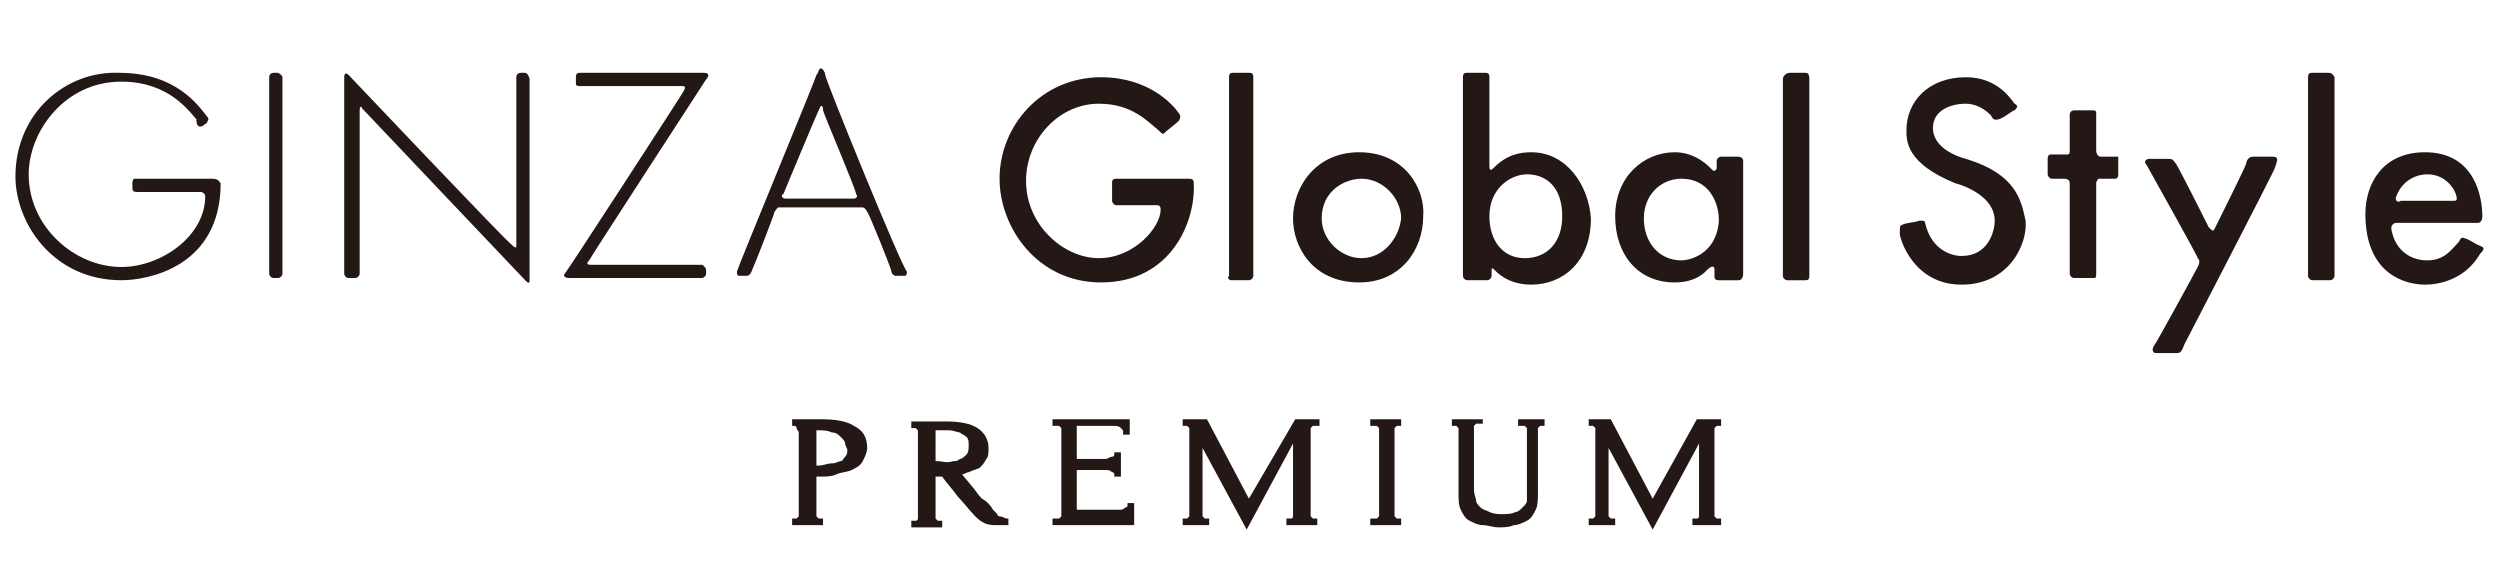
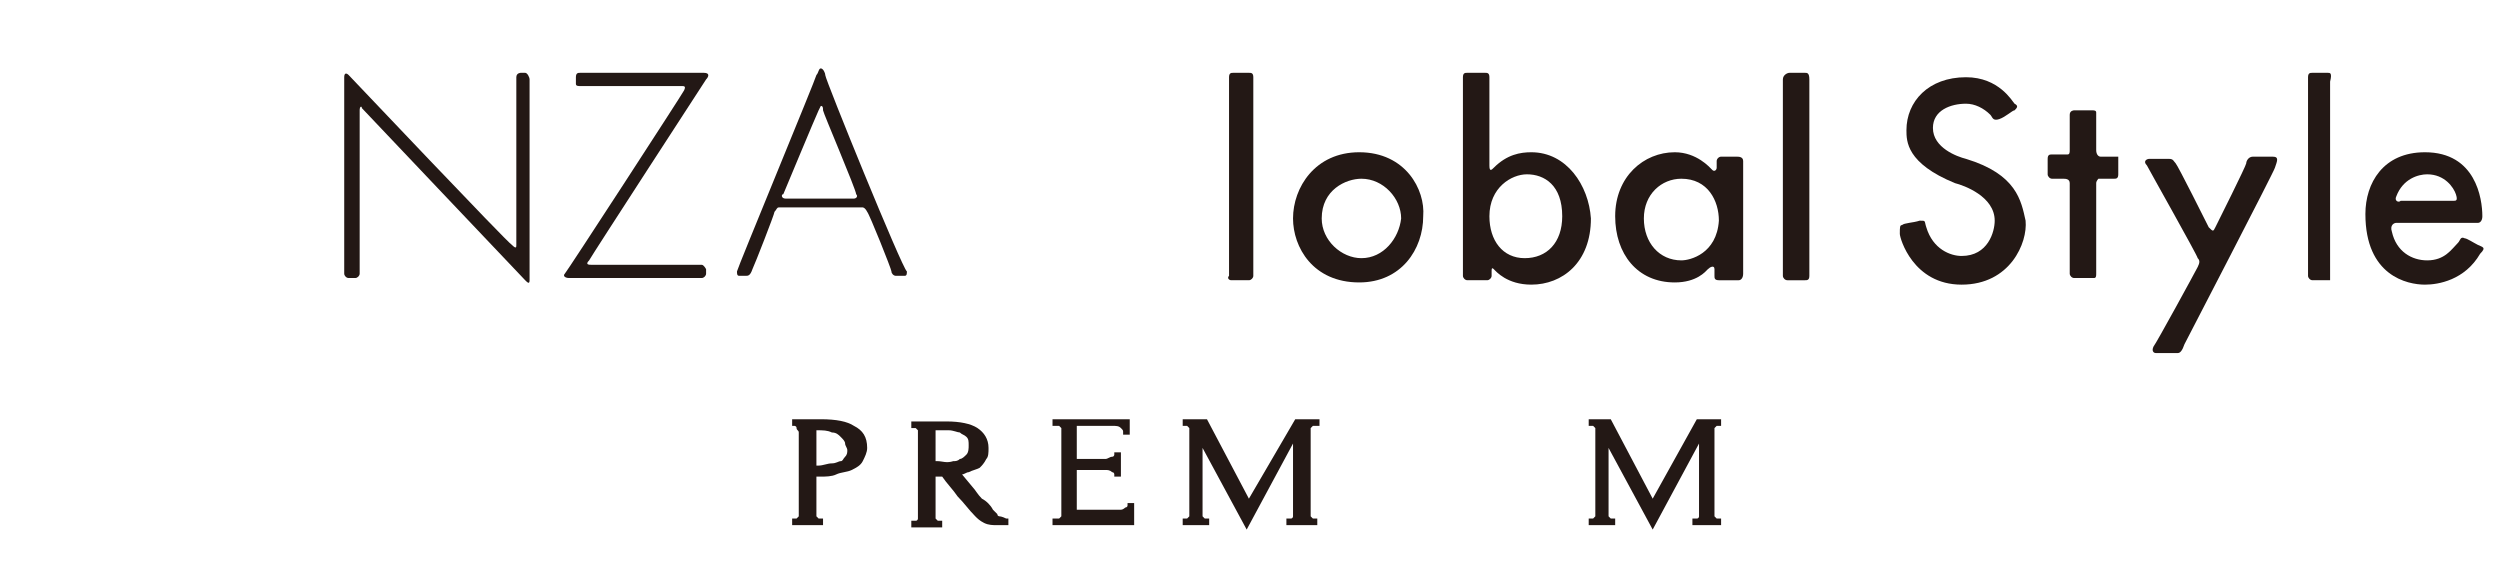
<svg xmlns="http://www.w3.org/2000/svg" version="1.1" id="logo02" x="0px" y="0px" viewBox="0 0 113.3 26.6" style="enable-background:new 0 0 113.3 26.6;" xml:space="preserve">
  <style type="text/css">
	.st0{fill:#231815;}
</style>
  <g>
    <g>
-       <path class="st0" d="M9.6,8.1c-0.2,0-3.3,0-3.5,0C6,8.1,6,8.3,6,8.3c0,0.1,0,0.1,0,0.2c0,0.1,0,0.2,0.2,0.2c0.2,0,2.8,0,2.9,0    c0.1,0,0.2,0.1,0.2,0.2c0,1.8-2,3.2-3.8,3.2c-2.1,0-4.2-1.8-4.2-4.2c0-1.9,1.6-4.2,4.2-4.2c2.2,0,3.1,1.4,3.4,1.7    C8.9,5.7,9,5.8,9.2,5.7c0.1-0.1,0.2-0.1,0.2-0.2c0,0,0.1-0.1,0-0.2c-0.4-0.5-1.4-2-4-2C3,3.2,0.7,5.1,0.7,8c0,2.1,1.7,4.7,4.8,4.7    c1.2,0,4.5-0.6,4.5-4.4C9.9,8.2,9.9,8.1,9.6,8.1z" />
-       <path class="st0" d="M12.6,3.3c-0.1,0-0.1,0-0.1,0c0,0-0.1,0-0.1,0c0,0-0.2,0-0.2,0.2c0,0.1,0,8.9,0,8.9c0,0.1,0.1,0.2,0.2,0.2    c0.1,0,0,0,0.1,0c0.1,0,0,0,0.1,0c0.1,0,0.2-0.1,0.2-0.2c0-0.1,0-8.8,0-8.9C12.8,3.4,12.6,3.3,12.6,3.3z" />
      <path class="st0" d="M23.8,3.3c-0.1,0-0.2,0-0.2,0c0,0-0.2,0-0.2,0.2c0,0.2,0,7.5,0,7.6c0,0.1,0,0.2-0.2,0    C23,11,15.9,3.5,15.8,3.4c-0.1-0.1-0.2-0.1-0.2,0.1c0,0.2,0,8.9,0,8.9c0,0.1,0.1,0.2,0.2,0.2c0.1,0,0.2,0,0.3,0    c0.1,0,0.2-0.1,0.2-0.2c0-0.1,0-7.3,0-7.4c0-0.2,0.1-0.2,0.1-0.1c0.1,0.1,7.2,7.6,7.4,7.8c0.1,0.1,0.2,0.2,0.2,0c0-0.2,0-9,0-9.1    C24,3.5,23.9,3.3,23.8,3.3z" />
      <path class="st0" d="M31.9,3.3c-0.6,0-5.3,0-5.6,0c-0.1,0-0.2,0-0.2,0.2c0,0.1,0,0.3,0,0.3c0,0.1,0.1,0.1,0.2,0.1    c0.1,0,4.5,0,4.6,0c0.1,0,0.2,0,0.1,0.2c-0.1,0.2-5.3,8.2-5.4,8.3c-0.1,0.1,0,0.2,0.2,0.2c0.2,0,6,0,6,0c0.1,0,0.2-0.1,0.2-0.2    c0-0.1,0-0.2,0-0.2c0,0-0.1-0.2-0.2-0.2c-0.1,0-4.8,0-5,0c-0.1,0-0.3,0-0.1-0.2c0.1-0.2,5.3-8.2,5.3-8.2    C32.1,3.5,32.2,3.3,31.9,3.3z" />
      <path class="st0" d="M37.4,3.4c0-0.1-0.1-0.3-0.2-0.3c-0.1,0-0.1,0.2-0.2,0.3c0,0.1-3.6,8.8-3.6,8.9c0,0.1,0,0.2,0.1,0.2    c0.1,0,0.3,0,0.3,0c0.1,0,0.2,0,0.3-0.3c0.1-0.2,1-2.5,1-2.6c0.1-0.1,0.1-0.2,0.2-0.2c0.1,0,3.8,0,3.8,0c0,0,0.1,0,0.2,0.2    c0.1,0.1,1.1,2.6,1.1,2.7c0,0.1,0.1,0.2,0.2,0.2c0.1,0,0.3,0,0.4,0c0.1,0,0.1-0.1,0.1-0.2C40.9,12.2,37.4,3.6,37.4,3.4z M38.7,9    c-0.1,0-2.9,0-3.1,0c-0.2,0-0.2-0.2-0.1-0.2c0,0,1.5-3.6,1.6-3.8c0.1-0.2,0.1-0.2,0.1-0.2c0.1,0,0.1,0.1,0.1,0.2    c0,0.1,1.5,3.6,1.5,3.8C38.9,8.9,38.8,9,38.7,9z" />
-       <path class="st0" d="M53.8,8.1c-0.2,0-3,0-3.2,0c-0.2,0-0.2,0.1-0.2,0.2c0,0.1,0,0.7,0,0.8c0,0.1,0.1,0.2,0.2,0.2    c0.1,0,1.7,0,1.8,0c0.1,0,0.2,0,0.2,0.2c0,0.8-1.2,2.2-2.8,2.2c-1.6,0-3.3-1.5-3.3-3.5c0-1.9,1.5-3.5,3.3-3.5    c1.5,0,2.2,0.8,2.7,1.2c0.2,0.2,0.2,0.2,0.3,0.1c0.1-0.1,0.5-0.4,0.6-0.5c0,0,0.2-0.2,0-0.4c-0.2-0.3-1.3-1.6-3.5-1.6    c-2.7,0-4.6,2.2-4.6,4.6c0,2.2,1.7,4.7,4.6,4.7c3.2,0,4.3-2.8,4.2-4.5C54.1,8.1,54,8.1,53.8,8.1z" />
      <path class="st0" d="M55.8,12.7c0.1,0,0.7,0,0.8,0s0.2-0.1,0.2-0.2c0-0.2,0-8.9,0-9c0-0.2-0.1-0.2-0.2-0.2c-0.1,0-0.6,0-0.7,0    c-0.1,0-0.2,0-0.2,0.2c0,0.4,0,8.9,0,9C55.6,12.6,55.7,12.7,55.8,12.7z" />
      <path class="st0" d="M61.6,6.9c-2,0-3,1.6-3,3c0,1.3,0.9,2.9,3,2.9c1.9,0,2.9-1.5,2.9-3C64.6,8.6,63.7,6.9,61.6,6.9z M61.7,11.7    c-0.9,0-1.8-0.8-1.8-1.8c0-1.3,1.1-1.8,1.8-1.8c1,0,1.8,0.9,1.8,1.8C63.4,10.8,62.7,11.7,61.7,11.7z" />
      <path class="st0" d="M69.4,6.9c-0.5,0-1.1,0.1-1.7,0.7c-0.1,0.1-0.2,0.2-0.2-0.1c0-0.3,0-3.8,0-4c0-0.2-0.1-0.2-0.2-0.2    c-0.1,0-0.7,0-0.8,0c-0.1,0-0.2,0-0.2,0.2c0,0.2,0,8.8,0,9c0,0.1,0.1,0.2,0.2,0.2c0.1,0,0.8,0,0.9,0c0.1,0,0.2-0.1,0.2-0.2    c0-0.1,0-0.1,0-0.2c0-0.1,0-0.2,0.1-0.1c0.1,0.1,0.6,0.7,1.7,0.7c1.4,0,2.7-1,2.7-3C72,8.4,71,6.9,69.4,6.9z M69.1,11.7    c-1,0-1.6-0.8-1.6-1.9c0-1.3,1-1.9,1.7-1.9c0.8,0,1.6,0.5,1.6,1.9C70.8,11,70.1,11.7,69.1,11.7z" />
      <path class="st0" d="M78.7,7.1c-0.2,0-0.7,0-0.7,0c-0.1,0-0.2,0.1-0.2,0.2c0,0.2,0,0.2,0,0.3c0,0.1-0.1,0.2-0.2,0.1    c-0.1-0.1-0.7-0.8-1.7-0.8c-1.4,0-2.7,1.1-2.7,2.9c0,1.7,1,3,2.7,3c1,0,1.4-0.5,1.5-0.6c0.1-0.1,0.3-0.2,0.3,0c0,0.2,0,0.2,0,0.3    c0,0.1,0,0.2,0.2,0.2c0.2,0,0.7,0,0.9,0c0.1,0,0.2-0.1,0.2-0.3c0-0.1,0-5,0-5.1C79,7.1,78.8,7.1,78.7,7.1z M76.2,11.8    c-1,0-1.7-0.8-1.7-1.9c0-1.1,0.8-1.8,1.7-1.8c1.2,0,1.7,1,1.7,1.9C77.8,11.5,76.6,11.8,76.2,11.8z" />
      <path class="st0" d="M81.8,3.3c-0.1,0-0.5,0-0.7,0c-0.1,0-0.3,0.1-0.3,0.3c0,0.2,0,8.8,0,8.9c0,0.1,0.1,0.2,0.2,0.2    c0.2,0,0.7,0,0.8,0c0.1,0,0.2,0,0.2-0.2c0-0.2,0-8.7,0-8.9C82,3.3,81.9,3.3,81.8,3.3z" />
-       <path class="st0" d="M105.5,3.3c-0.1,0-0.6,0-0.7,0c-0.1,0-0.2,0-0.2,0.2c0,0.4,0,8.9,0,9c0,0.1,0.1,0.2,0.2,0.2    c0.1,0,0.7,0,0.8,0c0.1,0,0.2-0.1,0.2-0.2c0-0.2,0-8.9,0-9C105.7,3.3,105.6,3.3,105.5,3.3z" />
+       <path class="st0" d="M105.5,3.3c-0.1,0-0.6,0-0.7,0c-0.1,0-0.2,0-0.2,0.2c0,0.4,0,8.9,0,9c0,0.1,0.1,0.2,0.2,0.2    c0.1,0,0.7,0,0.8,0c0-0.2,0-8.9,0-9C105.7,3.3,105.6,3.3,105.5,3.3z" />
      <path class="st0" d="M89.1,7.2c-0.4-0.1-1.5-0.5-1.5-1.4c0-0.8,0.8-1.1,1.5-1.1c0.4,0,0.8,0.2,1.1,0.5c0.1,0.1,0.1,0.3,0.4,0.2    c0.3-0.1,0.6-0.4,0.7-0.4c0.1-0.1,0.2-0.2,0-0.3c-0.1-0.1-0.7-1.2-2.2-1.2c-1.7,0-2.7,1.1-2.7,2.4c0,0.5,0,1.5,2.2,2.4    c0.4,0.1,1.8,0.6,1.8,1.7c0,0.5-0.3,1.6-1.5,1.6c-0.5,0-1.3-0.3-1.6-1.3c-0.1-0.3,0-0.3-0.3-0.3c-0.3,0.1-0.7,0.1-0.8,0.2    c-0.1,0-0.1,0.1-0.1,0.4c0,0.2,0.6,2.3,2.8,2.3c2.2,0,3-1.9,2.9-2.9C91.6,9.1,91.4,7.9,89.1,7.2z" />
      <path class="st0" d="M95.8,7.1c-0.2,0-0.5,0-0.6,0C95.1,7.1,95,7,95,6.8c0-0.1,0-1.5,0-1.7C95,5,94.9,5,94.8,5C94.7,5,94,5,94,5    c0,0-0.2,0-0.2,0.2c0,0.2,0,1.5,0,1.6c0,0.1,0,0.2-0.1,0.2c-0.1,0-0.5,0-0.7,0c-0.1,0-0.2,0-0.2,0.2c0,0.2,0,0.6,0,0.7    c0,0.1,0.1,0.2,0.2,0.2c0.1,0,0.5,0,0.5,0c0.1,0,0.3,0,0.3,0.2c0,0.2,0,4,0,4.1c0,0.1,0.1,0.2,0.2,0.2c0.1,0,0.8,0,0.9,0    c0.1,0,0.1-0.1,0.1-0.2c0-0.1,0-3.9,0-4.1c0-0.1,0.1-0.2,0.1-0.2c0.1,0,0.6,0,0.7,0c0.1,0,0.2,0,0.2-0.2c0-0.2,0-0.6,0-0.8    C96,7.1,96,7.1,95.8,7.1z" />
      <path class="st0" d="M103,7.1c-0.3,0-0.7,0-0.9,0c-0.2,0-0.3,0.2-0.3,0.3c0,0.1-1.3,2.7-1.4,2.9c-0.1,0.2-0.1,0.2-0.3,0    c-0.1-0.2-1.4-2.8-1.5-2.9c-0.1-0.1-0.1-0.2-0.3-0.2c-0.2,0-0.7,0-0.9,0c-0.1,0-0.3,0.1-0.1,0.3c0.1,0.2,2.3,4.1,2.3,4.2    c0.1,0.1,0.1,0.2,0,0.4c-0.1,0.2-1.9,3.5-2,3.6c-0.1,0.2,0,0.3,0.1,0.3c0.1,0,0.9,0,1,0c0.1,0,0.2-0.1,0.3-0.4    c0.1-0.2,4.1-7.9,4.1-8C103.2,7.3,103.3,7.1,103,7.1z" />
      <path class="st0" d="M112.3,11.1c-0.2-0.1-0.5-0.3-0.6-0.3c-0.2-0.1-0.2,0.1-0.3,0.2c-0.3,0.3-0.6,0.8-1.4,0.8    c-0.7,0-1.4-0.4-1.6-1.3c-0.1-0.3,0.1-0.4,0.2-0.4c0.1,0,3.6,0,3.7,0c0.1,0,0.2-0.1,0.2-0.3c0-0.8-0.3-2.9-2.6-2.9    c-1.9,0-2.7,1.4-2.7,2.8c0,2.8,1.9,3.2,2.7,3.2c0.6,0,1.8-0.2,2.5-1.4C112.7,11.2,112.5,11.2,112.3,11.1z M108.6,8.9    c0.3-0.8,1-1,1.4-1c0.8,0,1.2,0.6,1.3,0.9c0.1,0.3,0,0.3-0.1,0.3c-0.1,0-2.3,0-2.4,0C108.7,9.2,108.5,9.1,108.6,8.9z" />
      <path class="st0" d="M38.7,19.3c-0.3-0.2-0.8-0.3-1.5-0.3h-1.3v0.3l0.1,0c0,0,0.1,0,0.1,0.1c0,0.1,0.1,0.1,0.1,0.2v3.6    c0,0,0,0.1,0,0.1c0,0,0,0.1,0,0.1c0,0,0,0-0.1,0.1c0,0,0,0,0,0h-0.2v0.3h1.4v-0.3h-0.2c0,0,0,0,0,0c0,0,0,0-0.1-0.1    c0,0,0-0.1,0-0.1c0,0,0-0.1,0-0.1v-1.6h0.2c0.2,0,0.5,0,0.7-0.1c0.2-0.1,0.5-0.1,0.7-0.2c0.2-0.1,0.4-0.2,0.5-0.4    c0.1-0.2,0.2-0.4,0.2-0.6C39.3,19.8,39.1,19.5,38.7,19.3z M37,19.5L37,19.5c0.3,0,0.5,0,0.7,0.1c0.2,0,0.3,0.1,0.4,0.2    c0.1,0.1,0.2,0.2,0.2,0.3c0,0.1,0.1,0.2,0.1,0.3c0,0.1,0,0.2-0.1,0.3c-0.1,0.1-0.1,0.2-0.2,0.2C38,20.9,37.9,21,37.7,21    c-0.2,0-0.4,0.1-0.6,0.1H37V19.5z" />
      <path class="st0" d="M45.3,23.4c0,0-0.1,0-0.1-0.1c0,0-0.1-0.1-0.1-0.1c0,0-0.1-0.1-0.1-0.1c-0.1-0.2-0.3-0.4-0.5-0.5    c-0.2-0.2-0.3-0.4-0.4-0.5l-0.5-0.6c0.1,0,0.2-0.1,0.3-0.1c0.2-0.1,0.3-0.1,0.5-0.2c0.1-0.1,0.2-0.2,0.3-0.4    c0.1-0.1,0.1-0.3,0.1-0.5c0-0.4-0.2-0.7-0.5-0.9c-0.3-0.2-0.8-0.3-1.4-0.3h-1.6v0.3h0.2c0,0,0,0,0,0c0,0,0,0,0.1,0.1    c0,0,0,0.1,0,0.1c0,0,0,0.1,0,0.1v3.6c0,0,0,0.1,0,0.1c0,0,0,0.1,0,0.1c0,0,0,0.1-0.1,0.1c0,0,0,0,0,0h-0.2v0.3h1.4v-0.3h-0.2    c0,0,0,0,0,0c0,0,0,0-0.1-0.1c0,0,0-0.1,0-0.1c0,0,0-0.1,0-0.1v-1.7c0,0,0.1,0,0.1,0c0.1,0,0.1,0,0.2,0c0.2,0.3,0.5,0.6,0.7,0.9    c0.3,0.3,0.5,0.6,0.8,0.9c0.1,0.1,0.2,0.2,0.4,0.3c0.2,0.1,0.4,0.1,0.6,0.1h0.5v-0.3h-0.1C45.4,23.4,45.3,23.4,45.3,23.4z     M42.3,19.5L42.3,19.5c0.3,0,0.5,0,0.7,0c0.2,0,0.4,0.1,0.5,0.1c0.1,0.1,0.2,0.1,0.3,0.2c0.1,0.1,0.1,0.2,0.1,0.4    c0,0.1,0,0.3-0.1,0.4c-0.1,0.1-0.2,0.2-0.3,0.2c-0.1,0.1-0.2,0.1-0.3,0.1c-0.3,0.1-0.5,0-0.7,0c-0.1,0-0.1,0-0.1,0V19.5z" />
      <path class="st0" d="M51.1,22.8c0,0,0,0.1,0,0.1c0,0.1-0.1,0.1-0.1,0.1c0,0-0.1,0.1-0.2,0.1c-0.1,0-0.1,0-0.2,0h-1.8v-1.8h1.3    c0.1,0,0.2,0,0.3,0.1c0.1,0,0.1,0.1,0.1,0.1v0.1h0.3v-1.1h-0.3v0.1c0,0,0,0.1-0.1,0.1c-0.1,0-0.2,0.1-0.3,0.1h-1.3v-1.5h1.6    c0.2,0,0.3,0,0.4,0.1c0.1,0.1,0.1,0.1,0.1,0.2l0,0.1h0.3V19h-3.5v0.3h0.2c0,0,0,0,0.1,0c0,0,0,0,0.1,0.1c0,0,0,0.1,0,0.1    c0,0,0,0.1,0,0.1v3.6c0,0,0,0,0,0.1c0,0,0,0.1,0,0.1c0,0,0,0-0.1,0.1c0,0,0,0-0.1,0h-0.2v0.3h3.7v-1h-0.3V22.8z" />
      <path class="st0" d="M56.6,22.6L54.7,19h-1.1v0.3h0.2c0,0,0,0,0,0c0,0,0,0,0.1,0.1c0,0,0,0.1,0,0.1c0,0,0,0.1,0,0.1v3.6    c0,0,0,0.1,0,0.1c0,0,0,0.1,0,0.1c0,0,0,0-0.1,0.1c0,0,0,0,0,0h-0.2v0.3h1.2v-0.3h-0.2c0,0,0,0,0,0c0,0,0,0-0.1-0.1    c0,0,0-0.1,0-0.1c0,0,0-0.1,0-0.1v-2.9l2,3.7l2.1-3.9v3.1c0,0,0,0.1,0,0.1c0,0,0,0.1,0,0.1c0,0,0,0.1-0.1,0.1c0,0,0,0,0,0h-0.2    v0.3h1.4v-0.3h-0.2c0,0,0,0,0,0c0,0,0,0-0.1-0.1c0,0,0-0.1,0-0.1c0,0,0-0.1,0-0.1v-3.6c0,0,0,0,0-0.1c0,0,0-0.1,0-0.1    c0,0,0,0,0.1-0.1c0,0,0,0,0.1,0h0.2V19h-1.1L56.6,22.6z" />
-       <path class="st0" d="M62.1,19.3h0.2c0,0,0,0,0.1,0c0,0,0,0,0.1,0.1c0,0,0,0.1,0,0.1c0,0,0,0.1,0,0.1v3.6c0,0,0,0.1,0,0.1    c0,0,0,0.1,0,0.1c0,0,0,0-0.1,0.1c0,0,0,0-0.1,0h-0.2v0.3h1.4v-0.3h-0.2c0,0,0,0,0,0c0,0,0,0-0.1-0.1c0,0,0-0.1,0-0.1    c0,0,0-0.1,0-0.1v-3.6c0,0,0,0,0-0.1c0,0,0-0.1,0-0.1c0,0,0,0,0.1-0.1c0,0,0,0,0,0h0.2V19h-1.4V19.3z" />
-       <path class="st0" d="M68.9,19.3h0.2c0,0,0,0,0,0c0,0,0,0,0.1,0.1c0,0,0,0.1,0,0.1c0,0,0,0.1,0,0.1v2.7c0,0.1,0,0.3,0,0.4    c0,0.1-0.1,0.2-0.2,0.3c-0.1,0.1-0.2,0.2-0.3,0.2c-0.2,0.1-0.4,0.1-0.6,0.1c-0.2,0-0.4,0-0.6-0.1c-0.2-0.1-0.3-0.1-0.4-0.2    c-0.1-0.1-0.2-0.2-0.2-0.3c0-0.1-0.1-0.3-0.1-0.5v-2.7c0,0,0,0,0-0.1c0,0,0-0.1,0-0.1c0,0,0,0,0.1-0.1c0,0,0,0,0.1,0h0.2V19h-1.4    v0.3h0.2c0,0,0,0,0,0c0,0,0,0,0.1,0.1c0,0,0,0.1,0,0.1c0,0,0,0.1,0,0.1v2.7c0,0.3,0,0.6,0.1,0.8c0.1,0.2,0.2,0.4,0.4,0.5    c0.2,0.1,0.4,0.2,0.6,0.2c0.2,0,0.5,0.1,0.7,0.1c0.2,0,0.5,0,0.7-0.1c0.2,0,0.4-0.1,0.6-0.2c0.2-0.1,0.3-0.3,0.4-0.5    c0.1-0.2,0.1-0.5,0.1-0.8v-2.7c0,0,0,0,0-0.1c0,0,0-0.1,0-0.1c0,0,0,0,0.1-0.1c0,0,0,0,0,0h0.2V19h-1.2V19.3z" />
      <path class="st0" d="M74.9,22.6L73,19H72v0.3h0.2c0,0,0,0,0,0c0,0,0,0,0.1,0.1c0,0,0,0.1,0,0.1c0,0,0,0.1,0,0.1v3.6    c0,0,0,0.1,0,0.1c0,0,0,0.1,0,0.1c0,0,0,0-0.1,0.1c0,0,0,0,0,0H72v0.3h1.2v-0.3H73c0,0,0,0,0,0c0,0,0,0-0.1-0.1c0,0,0-0.1,0-0.1    c0,0,0-0.1,0-0.1v-2.9l2,3.7l2.1-3.9v3.1c0,0,0,0.1,0,0.1c0,0,0,0.1,0,0.1c0,0,0,0.1-0.1,0.1c0,0,0,0,0,0h-0.2v0.3H78v-0.3h-0.2    c0,0,0,0,0,0c0,0,0,0-0.1-0.1c0,0,0-0.1,0-0.1c0,0,0-0.1,0-0.1v-3.6c0,0,0,0,0-0.1c0,0,0-0.1,0-0.1c0,0,0,0,0.1-0.1c0,0,0,0,0.1,0    H78V19h-1.1L74.9,22.6z" />
    </g>
  </g>
</svg>